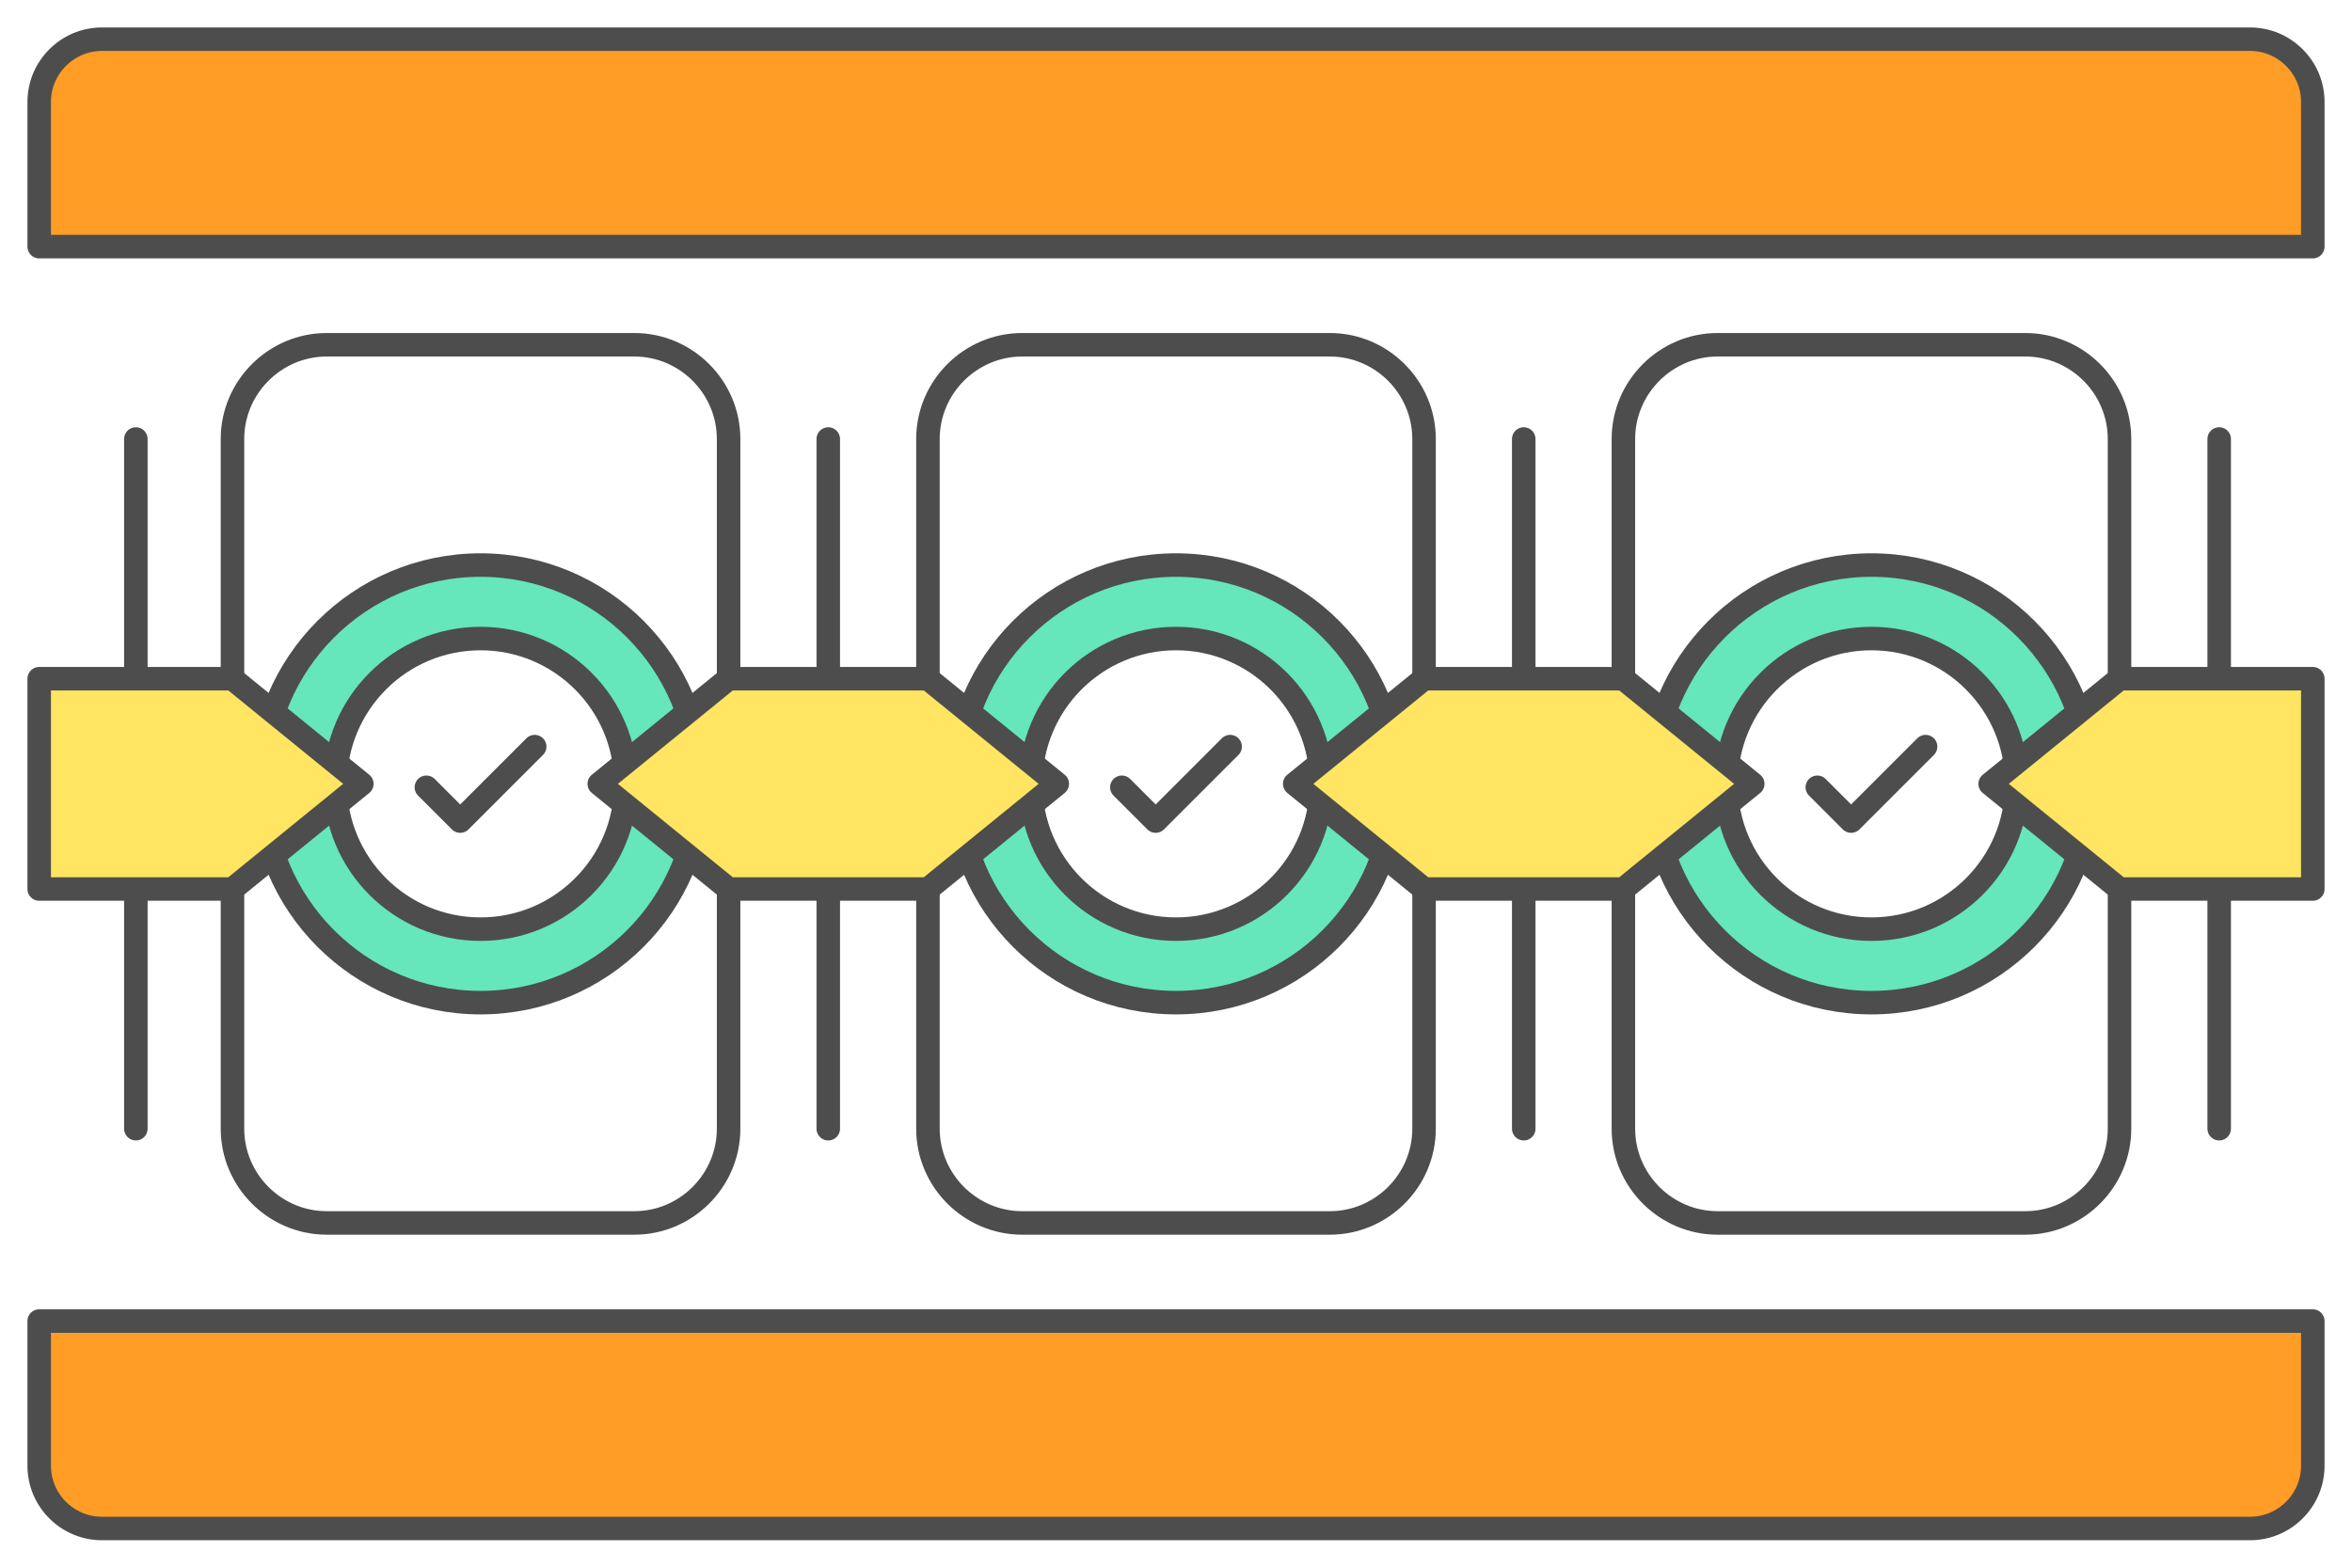
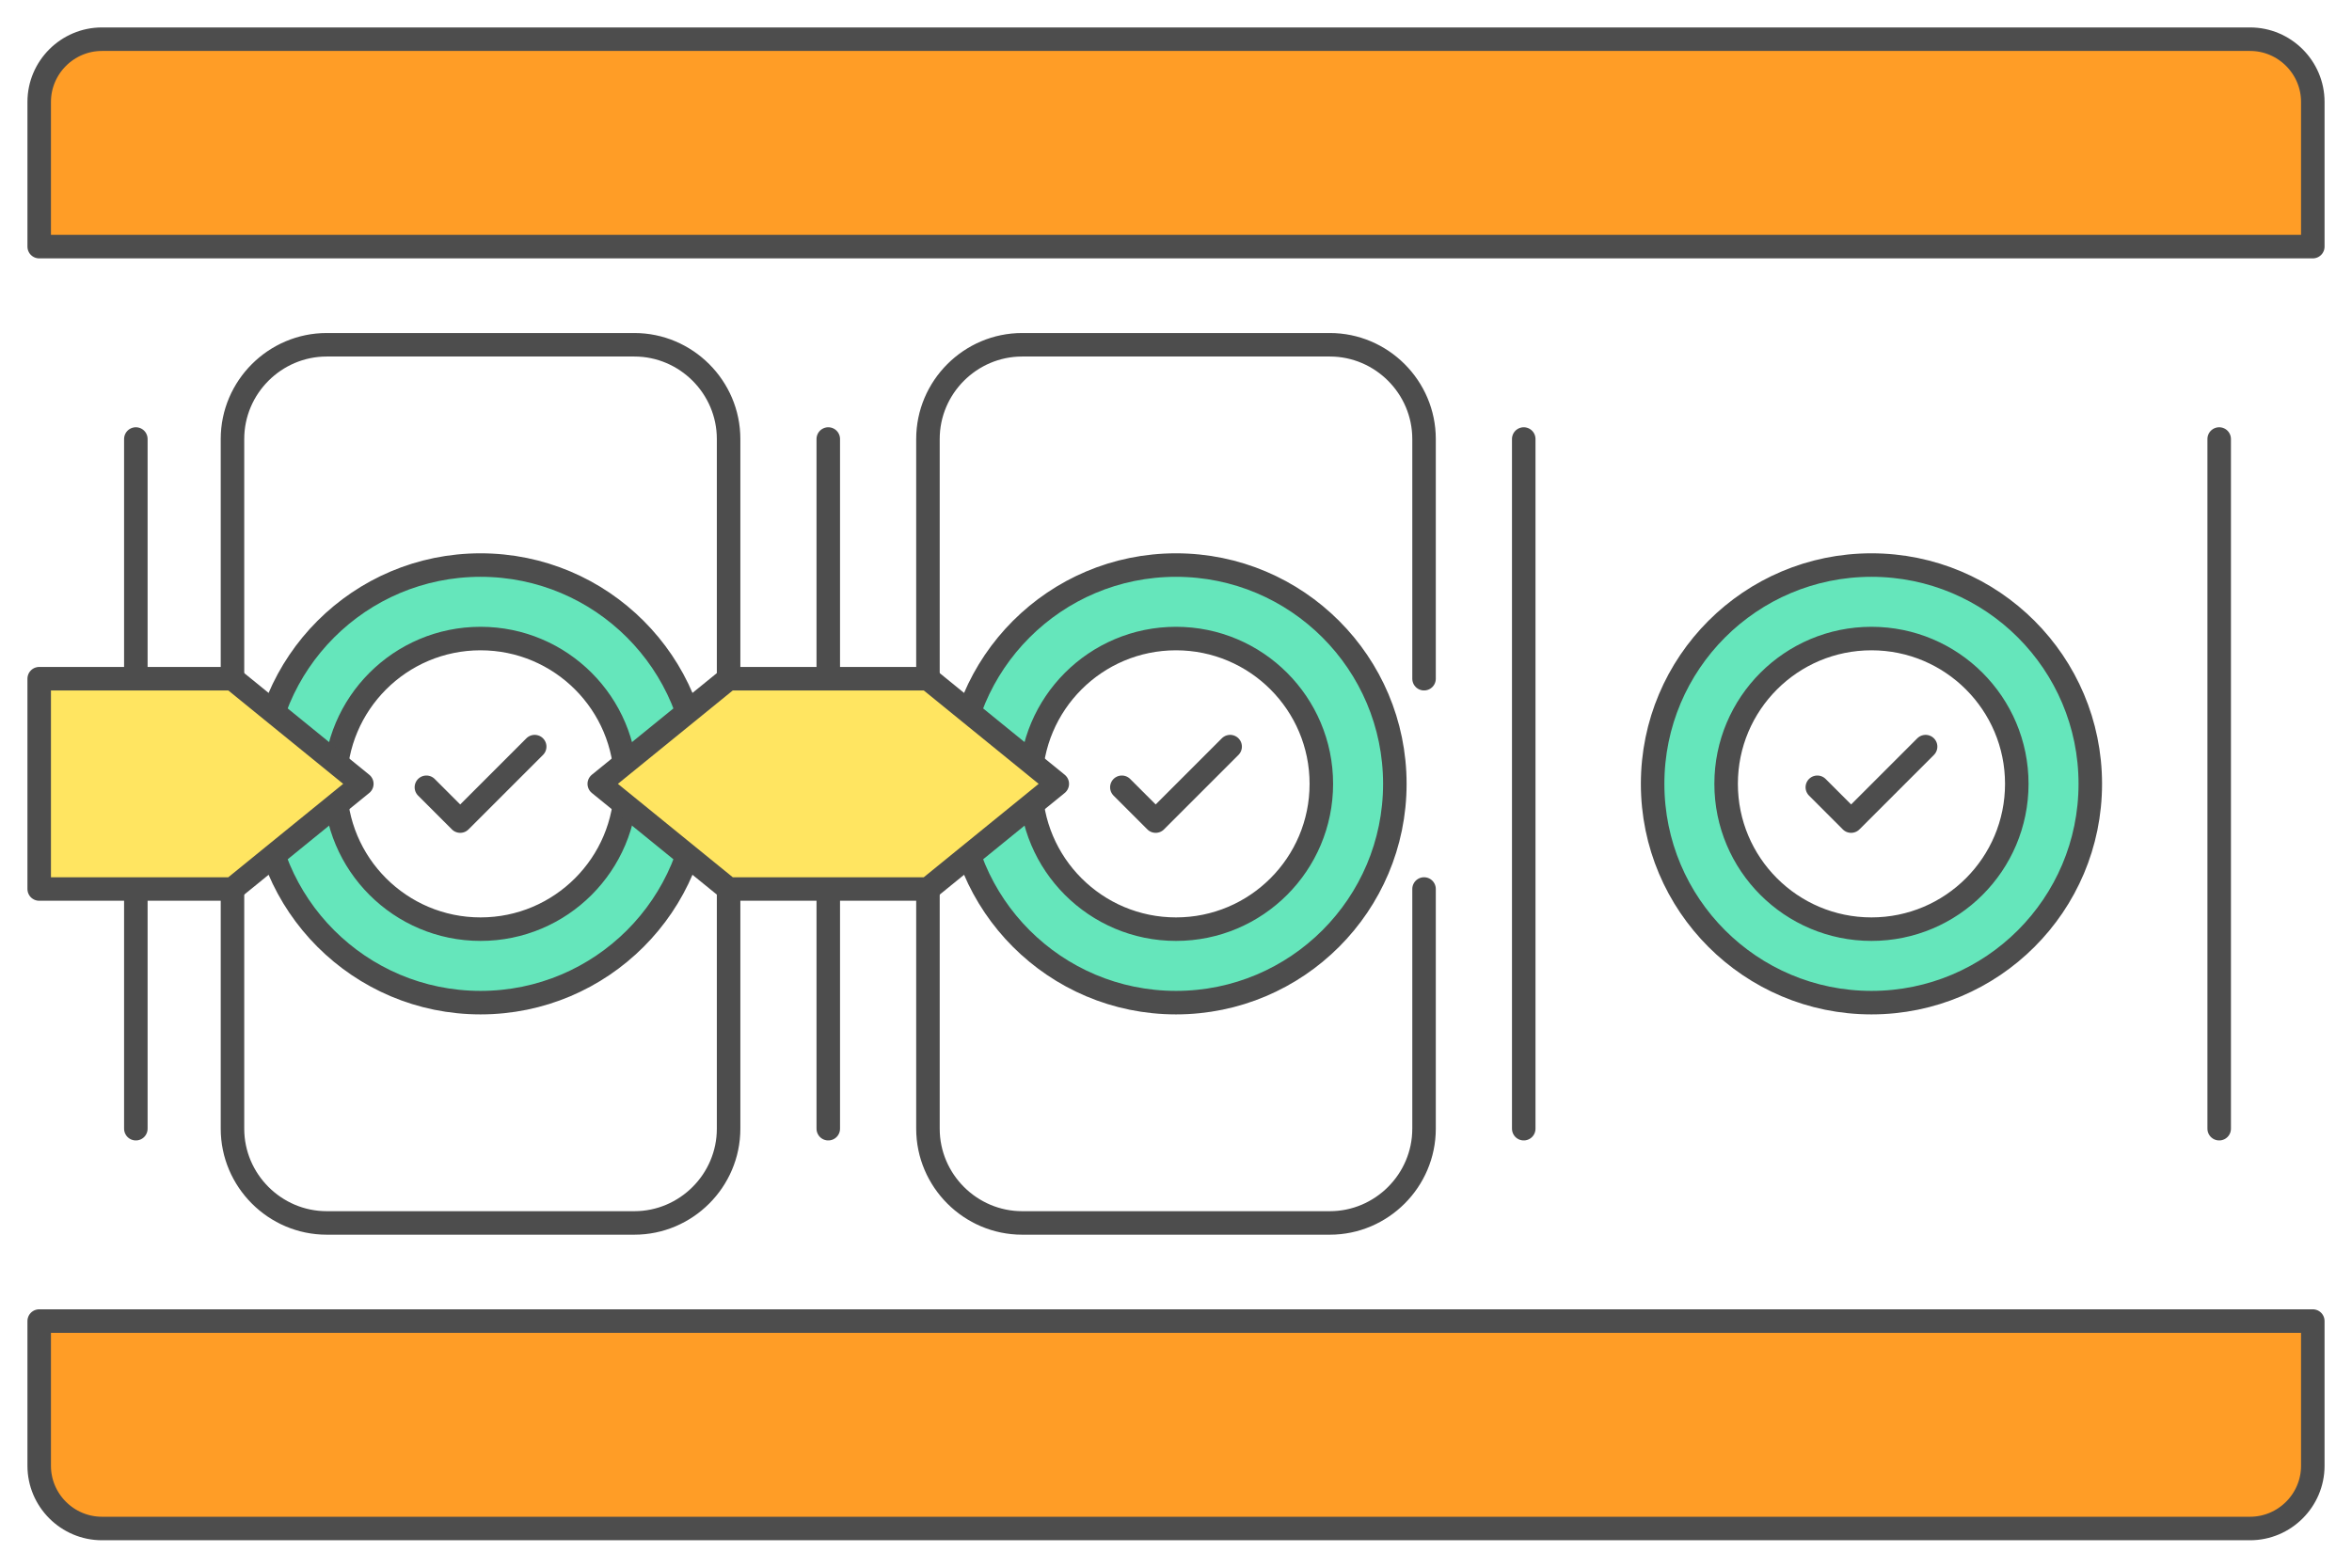
<svg xmlns="http://www.w3.org/2000/svg" xml:space="preserve" width="600px" height="400px" version="1.1" style="shape-rendering:geometricPrecision; text-rendering:geometricPrecision; image-rendering:optimizeQuality; fill-rule:evenodd; clip-rule:evenodd" viewBox="0 0 14424.5 9616.3">
  <defs>
    <style type="text/css">
   
    .str1 {stroke:#4D4D4D;stroke-width:144.2;stroke-linecap:round;stroke-linejoin:round;stroke-miterlimit:2.613}
    .str0 {stroke:#4D4D4D;stroke-width:144.2;stroke-linecap:round;stroke-linejoin:round;stroke-miterlimit:2.613}
    .fil1 {fill:none}
    .fil3 {fill:#65E6BB}
    .fil2 {fill:#FF9D26}
    .fil4 {fill:#FFE561}
    .fil0 {fill:white}
   
  </style>
  </defs>
  <g id="Layer_x0020_1">
    <g id="_2052140693664">
      <rect class="fil0" width="14424.5" height="9616.3" />
      <g>
-         <path class="fil1 str0" d="M12998.7 4163.2l0 -1470.3c0,-318 -260.1,-578.1 -578.1,-578.1l-1886.4 0c-317.9,0 -578.1,260.1 -578.1,578.1l0 1470.3m0 1290l0 1470.3c0,317.9 260.2,578.1 578.1,578.1l1886.4 0c318,0 578.1,-260.2 578.1,-578.1l0 -1470.3" />
        <path class="fil1 str0" d="M8733.5 4163.2l0 -1470.3c0,-318 -260.1,-578.1 -578,-578.1l-1886.4 0c-318,0 -578.1,260.1 -578.1,578.1l0 1470.3m0 1290l0 1470.3c0,317.9 260.1,578.1 578.1,578.1l1886.4 0c317.9,0 578,-260.2 578,-578.1l0 -1470.3" />
        <path class="fil1 str0" d="M4468.4 4163.2l0 -1470.3c0,-318 -260.2,-578.1 -578.1,-578.1l-1886.4 0c-317.9,0 -578.1,260.1 -578.1,578.1l0 1470.3m0 1290l0 1470.3c0,317.9 260.2,578.1 578.1,578.1l1886.4 0c318,0 578.1,-260.2 578.1,-578.1l0 -1470.3" />
        <path class="fil2 str1" d="M240.4 8103.5l13943.7 0 0 887.8c0,211.6 -173.1,384.6 -384.6,384.6l-13174.4 0c-211.6,0 -384.7,-173 -384.7,-384.6l0 -887.8z" />
        <path class="fil2 str1" d="M14184.1 1512.8l-13943.7 0 0 -887.8c0,-211.5 173.1,-384.6 384.7,-384.6l13174.4 0c211.5,0 384.6,173.1 384.6,384.6l0 887.8z" />
        <g>
          <circle class="fil3 str1" cx="11477.4" cy="4808.2" r="1342.1" />
          <circle class="fil0 str1" cx="11477.4" cy="4808.2" r="891.3" />
          <polyline class="fil1 str1" points="11145.4,4829.2 11352.7,5036.6 11809.5,4579.8 " />
        </g>
        <g>
          <circle class="fil3 str1" cx="2947.1" cy="4808.2" r="1342.1" />
          <circle class="fil0 str1" cx="2947.1" cy="4808.2" r="891.3" />
          <polyline class="fil1 str1" points="2615,4829.2 2822.4,5036.6 3279.2,4579.8 " />
        </g>
        <g>
          <circle class="fil3 str1" cx="7212.3" cy="4808.2" r="1342.1" />
          <circle class="fil0 str1" cx="7212.3" cy="4808.2" r="891.3" />
          <polyline class="fil1 str1" points="6880.2,4829.2 7087.6,5036.6 7544.3,4579.8 " />
        </g>
        <line class="fil1 str1" x1="5079.7" y1="6923.5" x2="5079.7" y2="2692.9" />
        <line class="fil1 str1" x1="833.1" y1="6923.5" x2="833.1" y2="2692.9" />
        <line class="fil1 str1" x1="9344.9" y1="6923.5" x2="9344.9" y2="2692.9" />
        <line class="fil1 str1" x1="13610" y1="6923.5" x2="13610" y2="2692.9" />
        <g>
          <polygon class="fil4 str0" points="4468.4,5453.2 3675.2,4808.2 4468.4,4163.2 5691,4163.2 6484.2,4808.2 5691,5453.2 " />
          <polygon class="fil4 str0" points="240.4,4163.2 240.4,5453.2 1425.8,5453.2 2219,4808.2 1425.8,4163.2 " />
-           <polygon class="fil4 str0" points="14184.1,4163.2 14184.1,5453.2 12998.7,5453.2 12205.5,4808.2 12998.7,4163.2 " />
-           <polygon class="fil4 str0" points="8733.6,5453.2 7940.3,4808.2 8733.6,4163.2 9956.1,4163.2 10749.4,4808.2 9956.1,5453.2 " />
        </g>
      </g>
    </g>
  </g>
</svg>